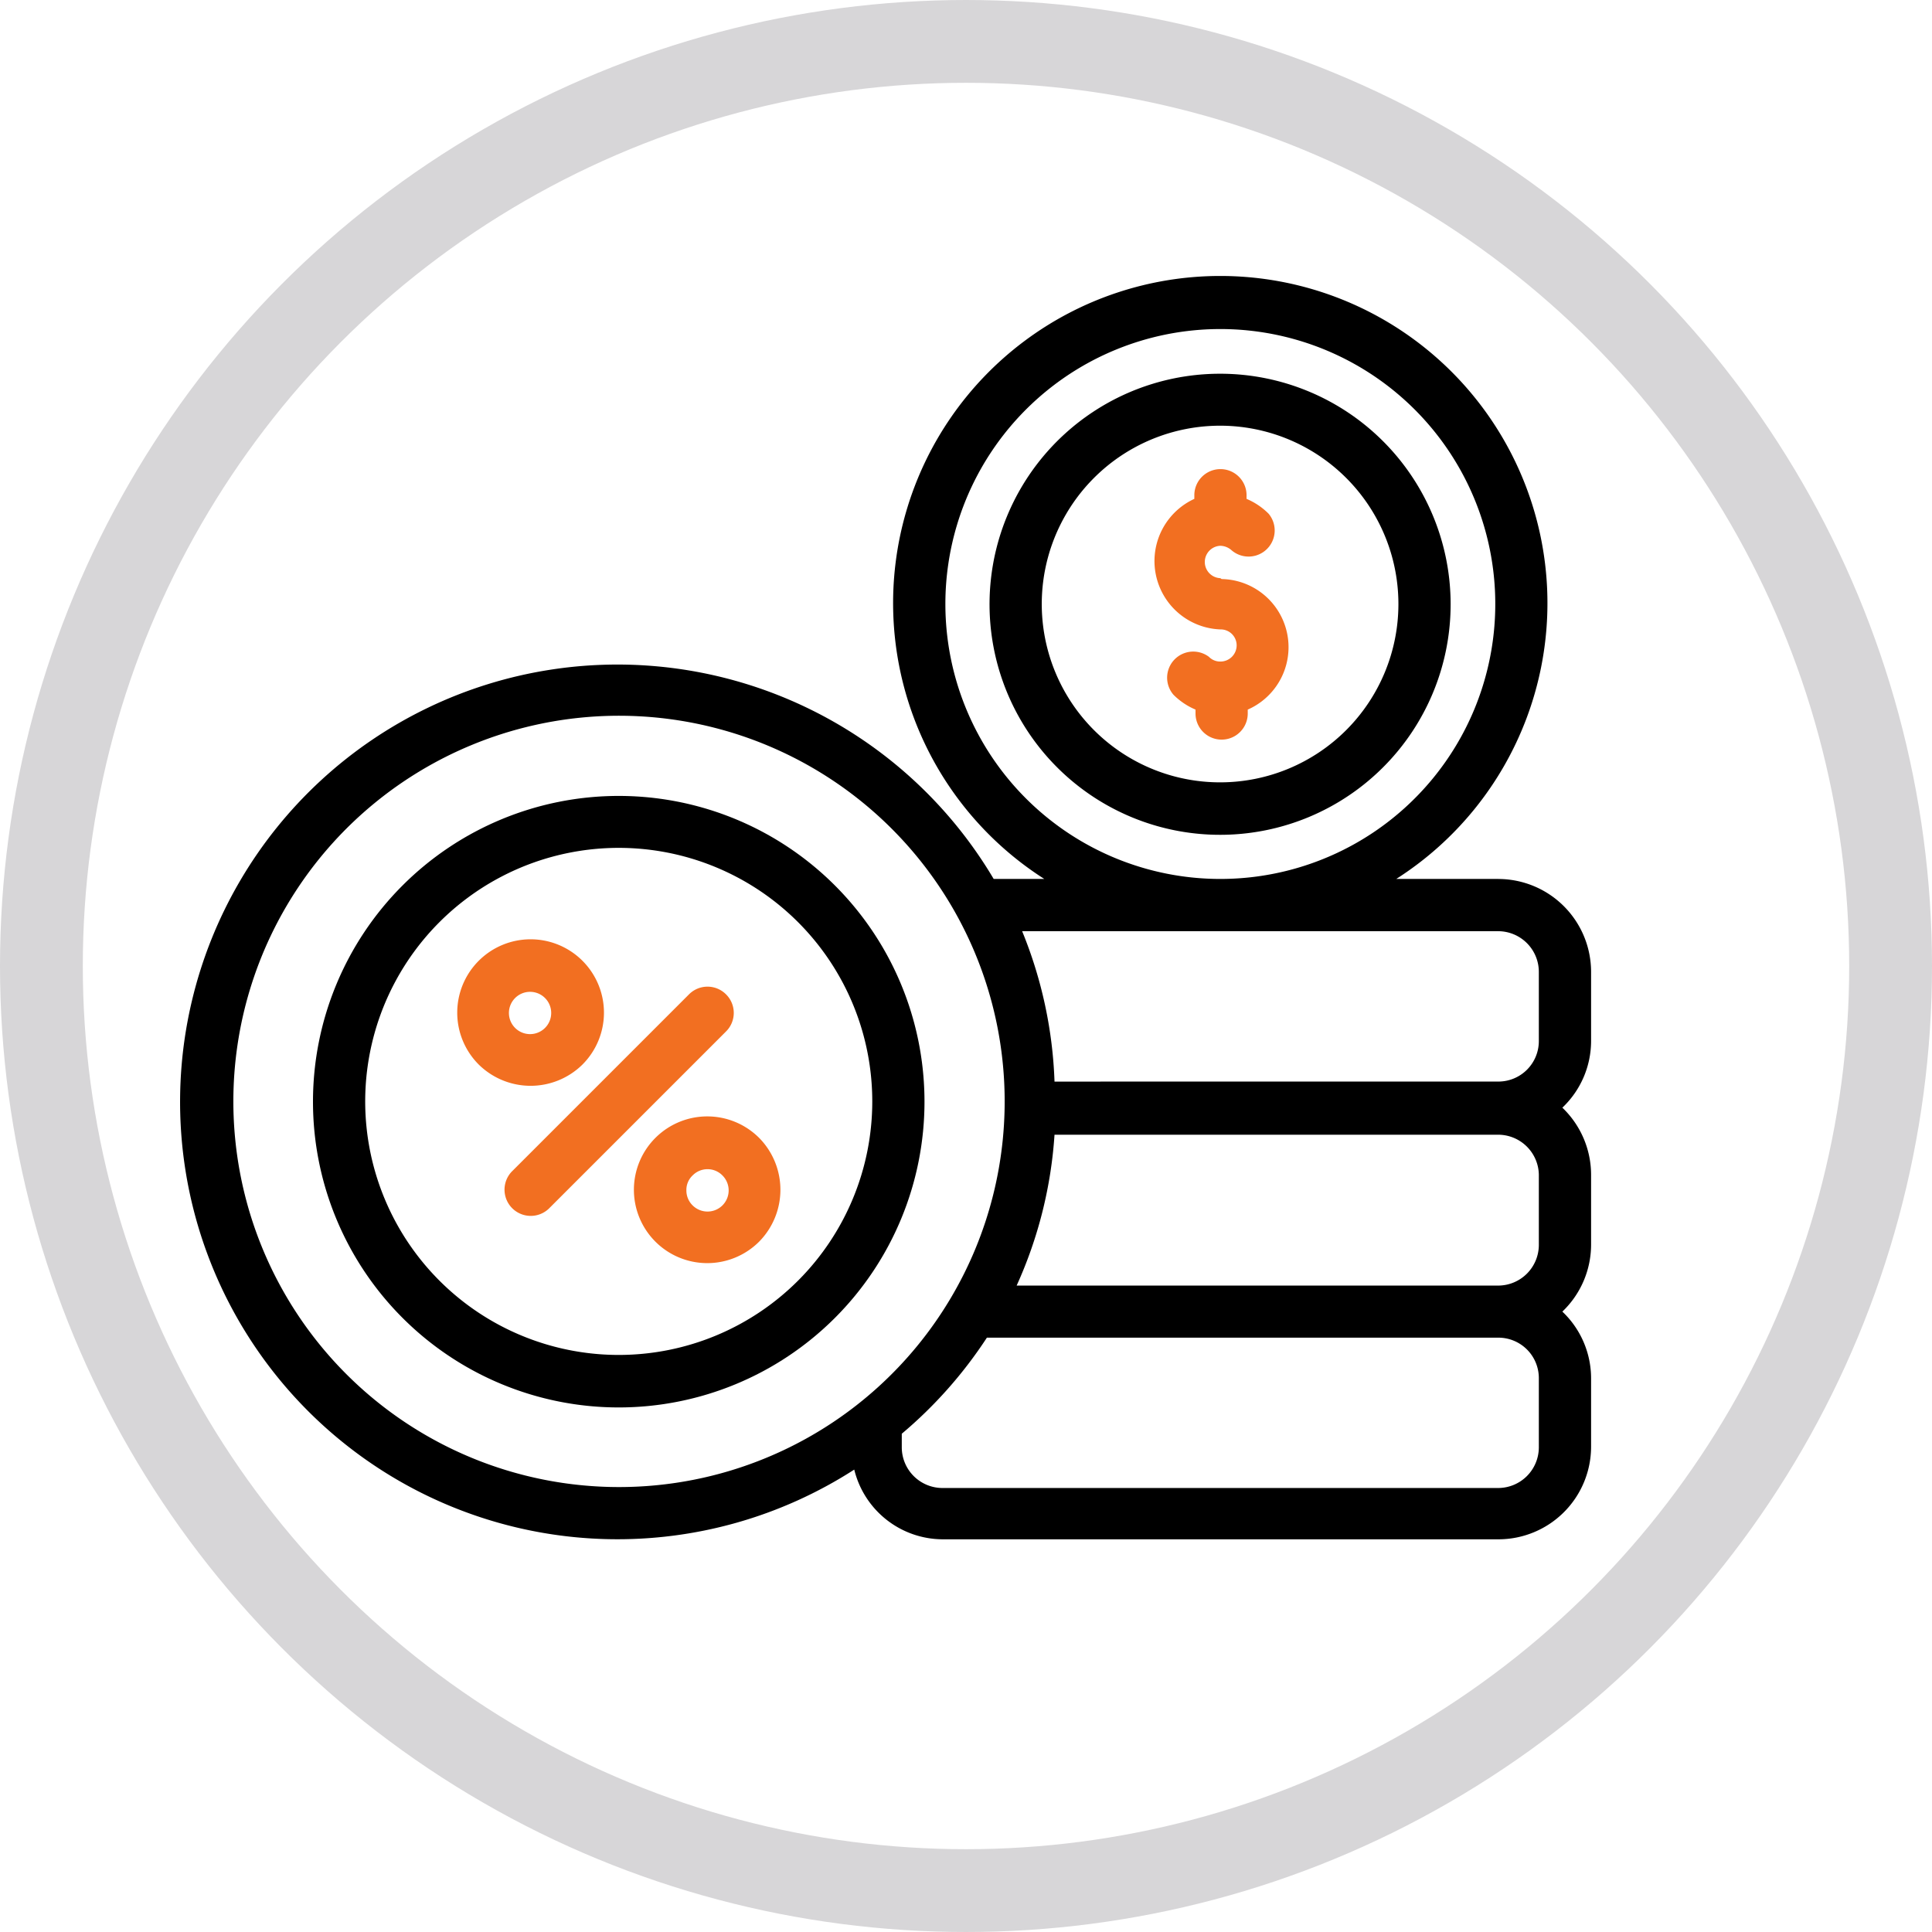
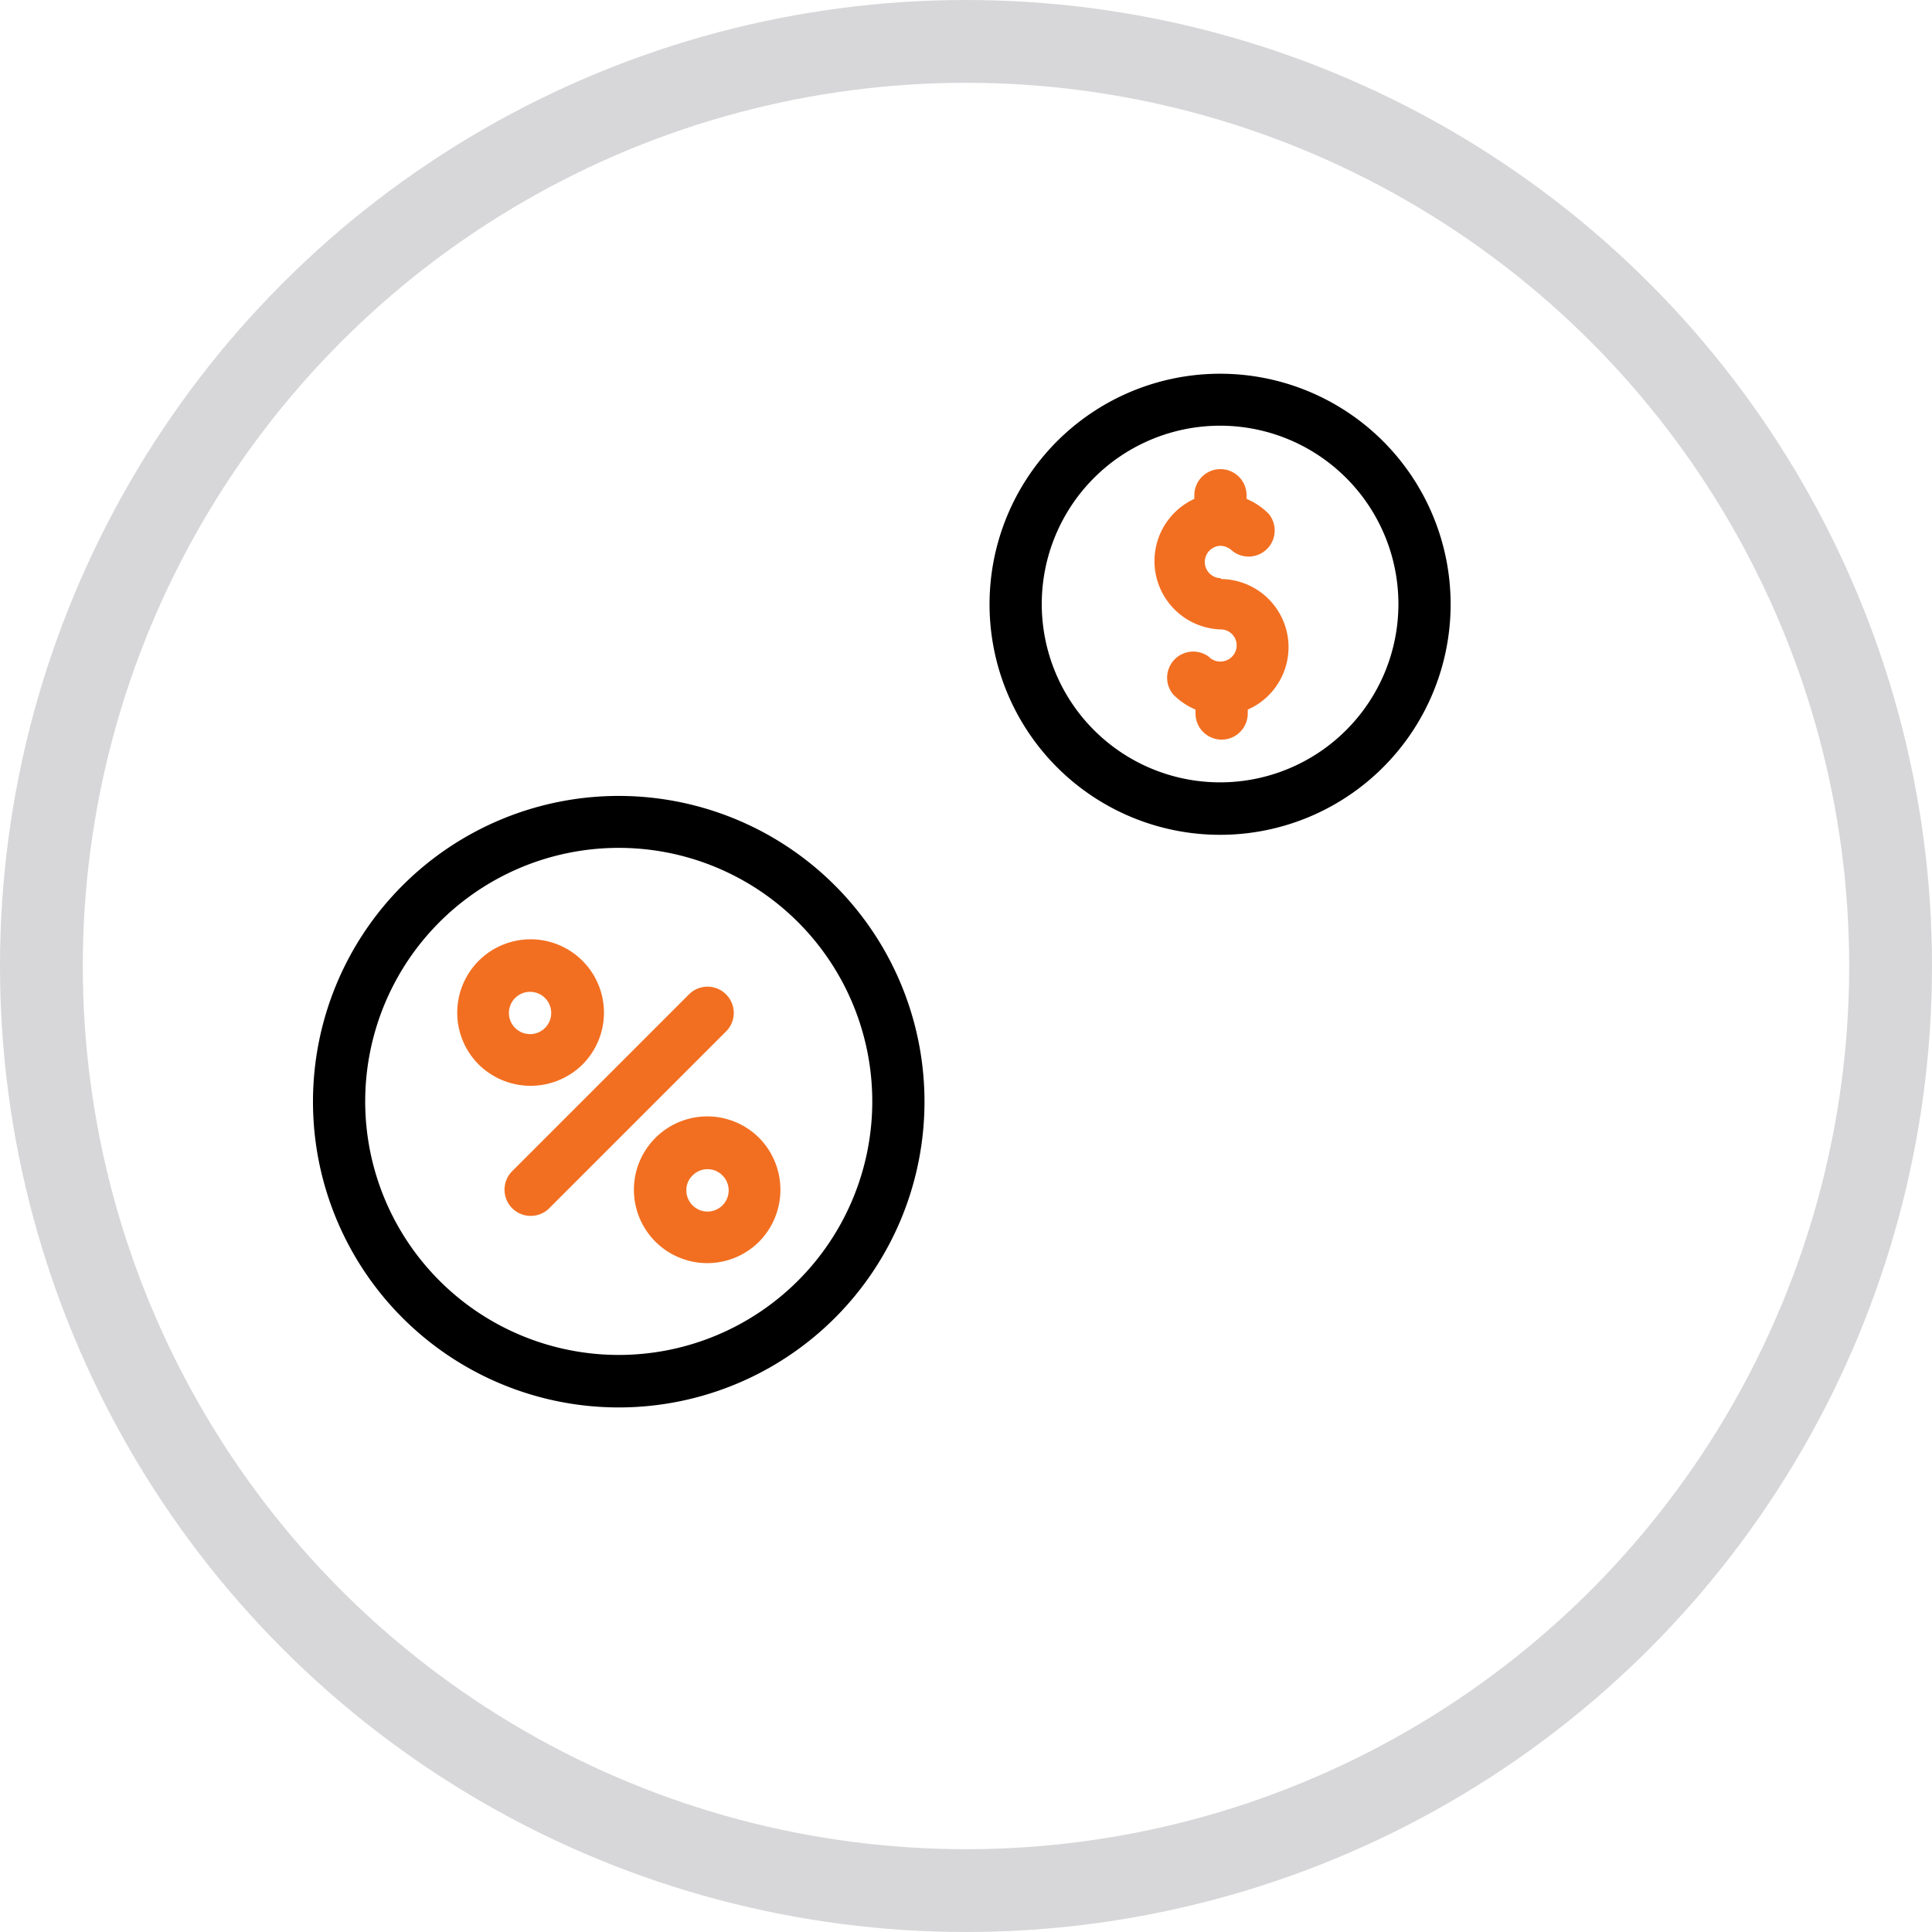
<svg xmlns="http://www.w3.org/2000/svg" width="70" height="70" viewBox="0 0 70 70">
  <g id="Commission" transform="translate(1.565 2.213)">
    <path id="Path_6077" data-name="Path 6077" d="M44.664,19.134a.587.587,0,0,1,0-1.173.634.634,0,0,1,.416.17A.946.946,0,0,0,46.414,16.8a2.507,2.507,0,0,0-.8-.539v-.132a.946.946,0,1,0-1.892,0v.132a2.479,2.479,0,0,0,.946,4.73.577.577,0,0,1,.587.577.587.587,0,0,1-.587.587.568.568,0,0,1-.416-.17.946.946,0,0,0-1.287,1.372,2.507,2.507,0,0,0,.8.539v.142a.946.946,0,1,0,1.892,0v-.142a2.469,2.469,0,0,0-.946-4.73Z" transform="translate(-2.014 -0.399)" fill="#f26f21" />
-     <path id="Path_6078" data-name="Path 6078" d="M52.724,29.633h-3.7a11.854,11.854,0,1,0-12.752,0H34.438a15.846,15.846,0,1,0-5.052,21.4,3.311,3.311,0,0,0,3.188,2.526h20.15A3.358,3.358,0,0,0,56.083,50.2V47.721a3.33,3.33,0,0,0-1.041-2.412,3.358,3.358,0,0,0,1.041-2.45V40.342a3.368,3.368,0,0,0-1.041-2.422,3.33,3.33,0,0,0,1.041-2.412V32.992a3.368,3.368,0,0,0-3.358-3.358ZM32.688,19.681a9.962,9.962,0,1,1,9.962,9.952,9.962,9.962,0,0,1-9.962-9.952ZM6.89,37.7A13.973,13.973,0,1,1,20.856,51.666,13.973,13.973,0,0,1,6.89,37.7Zm47.3,10.018v2.516A1.476,1.476,0,0,1,52.724,51.7H32.574a1.476,1.476,0,0,1-1.466-1.466v-.5a15.912,15.912,0,0,0,3.084-3.481H52.724a1.466,1.466,0,0,1,1.466,1.466Zm0-7.341V42.9a1.476,1.476,0,0,1-1.466,1.466H35.27A15.723,15.723,0,0,0,36.642,38.9H52.724a1.476,1.476,0,0,1,1.466,1.438ZM36.642,36.975a15.808,15.808,0,0,0-1.173-5.449H52.724a1.476,1.476,0,0,1,1.466,1.466v2.516a1.466,1.466,0,0,1-1.466,1.466Z" transform="translate(0 0)" />
    <path id="Path_6079" data-name="Path 6079" d="M25.411,35.284a.946.946,0,0,0-1.343,0l-6.423,6.423a.95.95,0,0,0,1.343,1.343l6.423-6.423a.946.946,0,0,0,0-1.343Z" transform="translate(-0.67 -1.469)" fill="#f26f21" />
    <path id="Path_6080" data-name="Path 6080" d="M20.1,37.74a2.658,2.658,0,1,0-3.751-.016,2.677,2.677,0,0,0,3.751.016ZM17.67,36.4a.766.766,0,0,1,.549-1.306A.766.766,0,1,1,17.67,36.4Z" transform="translate(-0.573 -1.371)" fill="#f26f21" />
    <path id="Path_6081" data-name="Path 6081" d="M26.89,40.765a2.658,2.658,0,1,0-.016,3.751A2.677,2.677,0,0,0,26.89,40.765ZM25.547,43.2a.766.766,0,0,1-1.078,0,.757.757,0,0,1-.227-.549.719.719,0,0,1,.227-.539.757.757,0,0,1,1.078,0,.766.766,0,0,1,0,1.088Z" transform="translate(-0.938 -1.738)" fill="#f26f21" />
    <path id="Path_6082" data-name="Path 6082" d="M21.128,27.7A11.078,11.078,0,1,0,32.206,38.778,11.078,11.078,0,0,0,21.128,27.7Zm0,20.254a9.186,9.186,0,1,1,9.186-9.176,9.186,9.186,0,0,1-9.186,9.176Z" transform="translate(-0.275 -1.075)" />
    <path id="Path_6083" data-name="Path 6083" d="M44.323,11.53a8.353,8.353,0,1,0,8.344,8.353,8.353,8.353,0,0,0-8.344-8.353Zm0,14.805a6.461,6.461,0,1,1,6.452-6.452A6.461,6.461,0,0,1,44.323,26.335Z" transform="translate(-1.673 -0.202)" />
    <g id="Ellipse_10" data-name="Ellipse 10" transform="translate(-1.565 -2.213)" fill="none" stroke="#d7d6d8" stroke-width="3">
-       <circle cx="35" cy="35" r="35" stroke="none" />
      <circle cx="35" cy="35" r="33.5" fill="none" />
    </g>
  </g>
</svg>